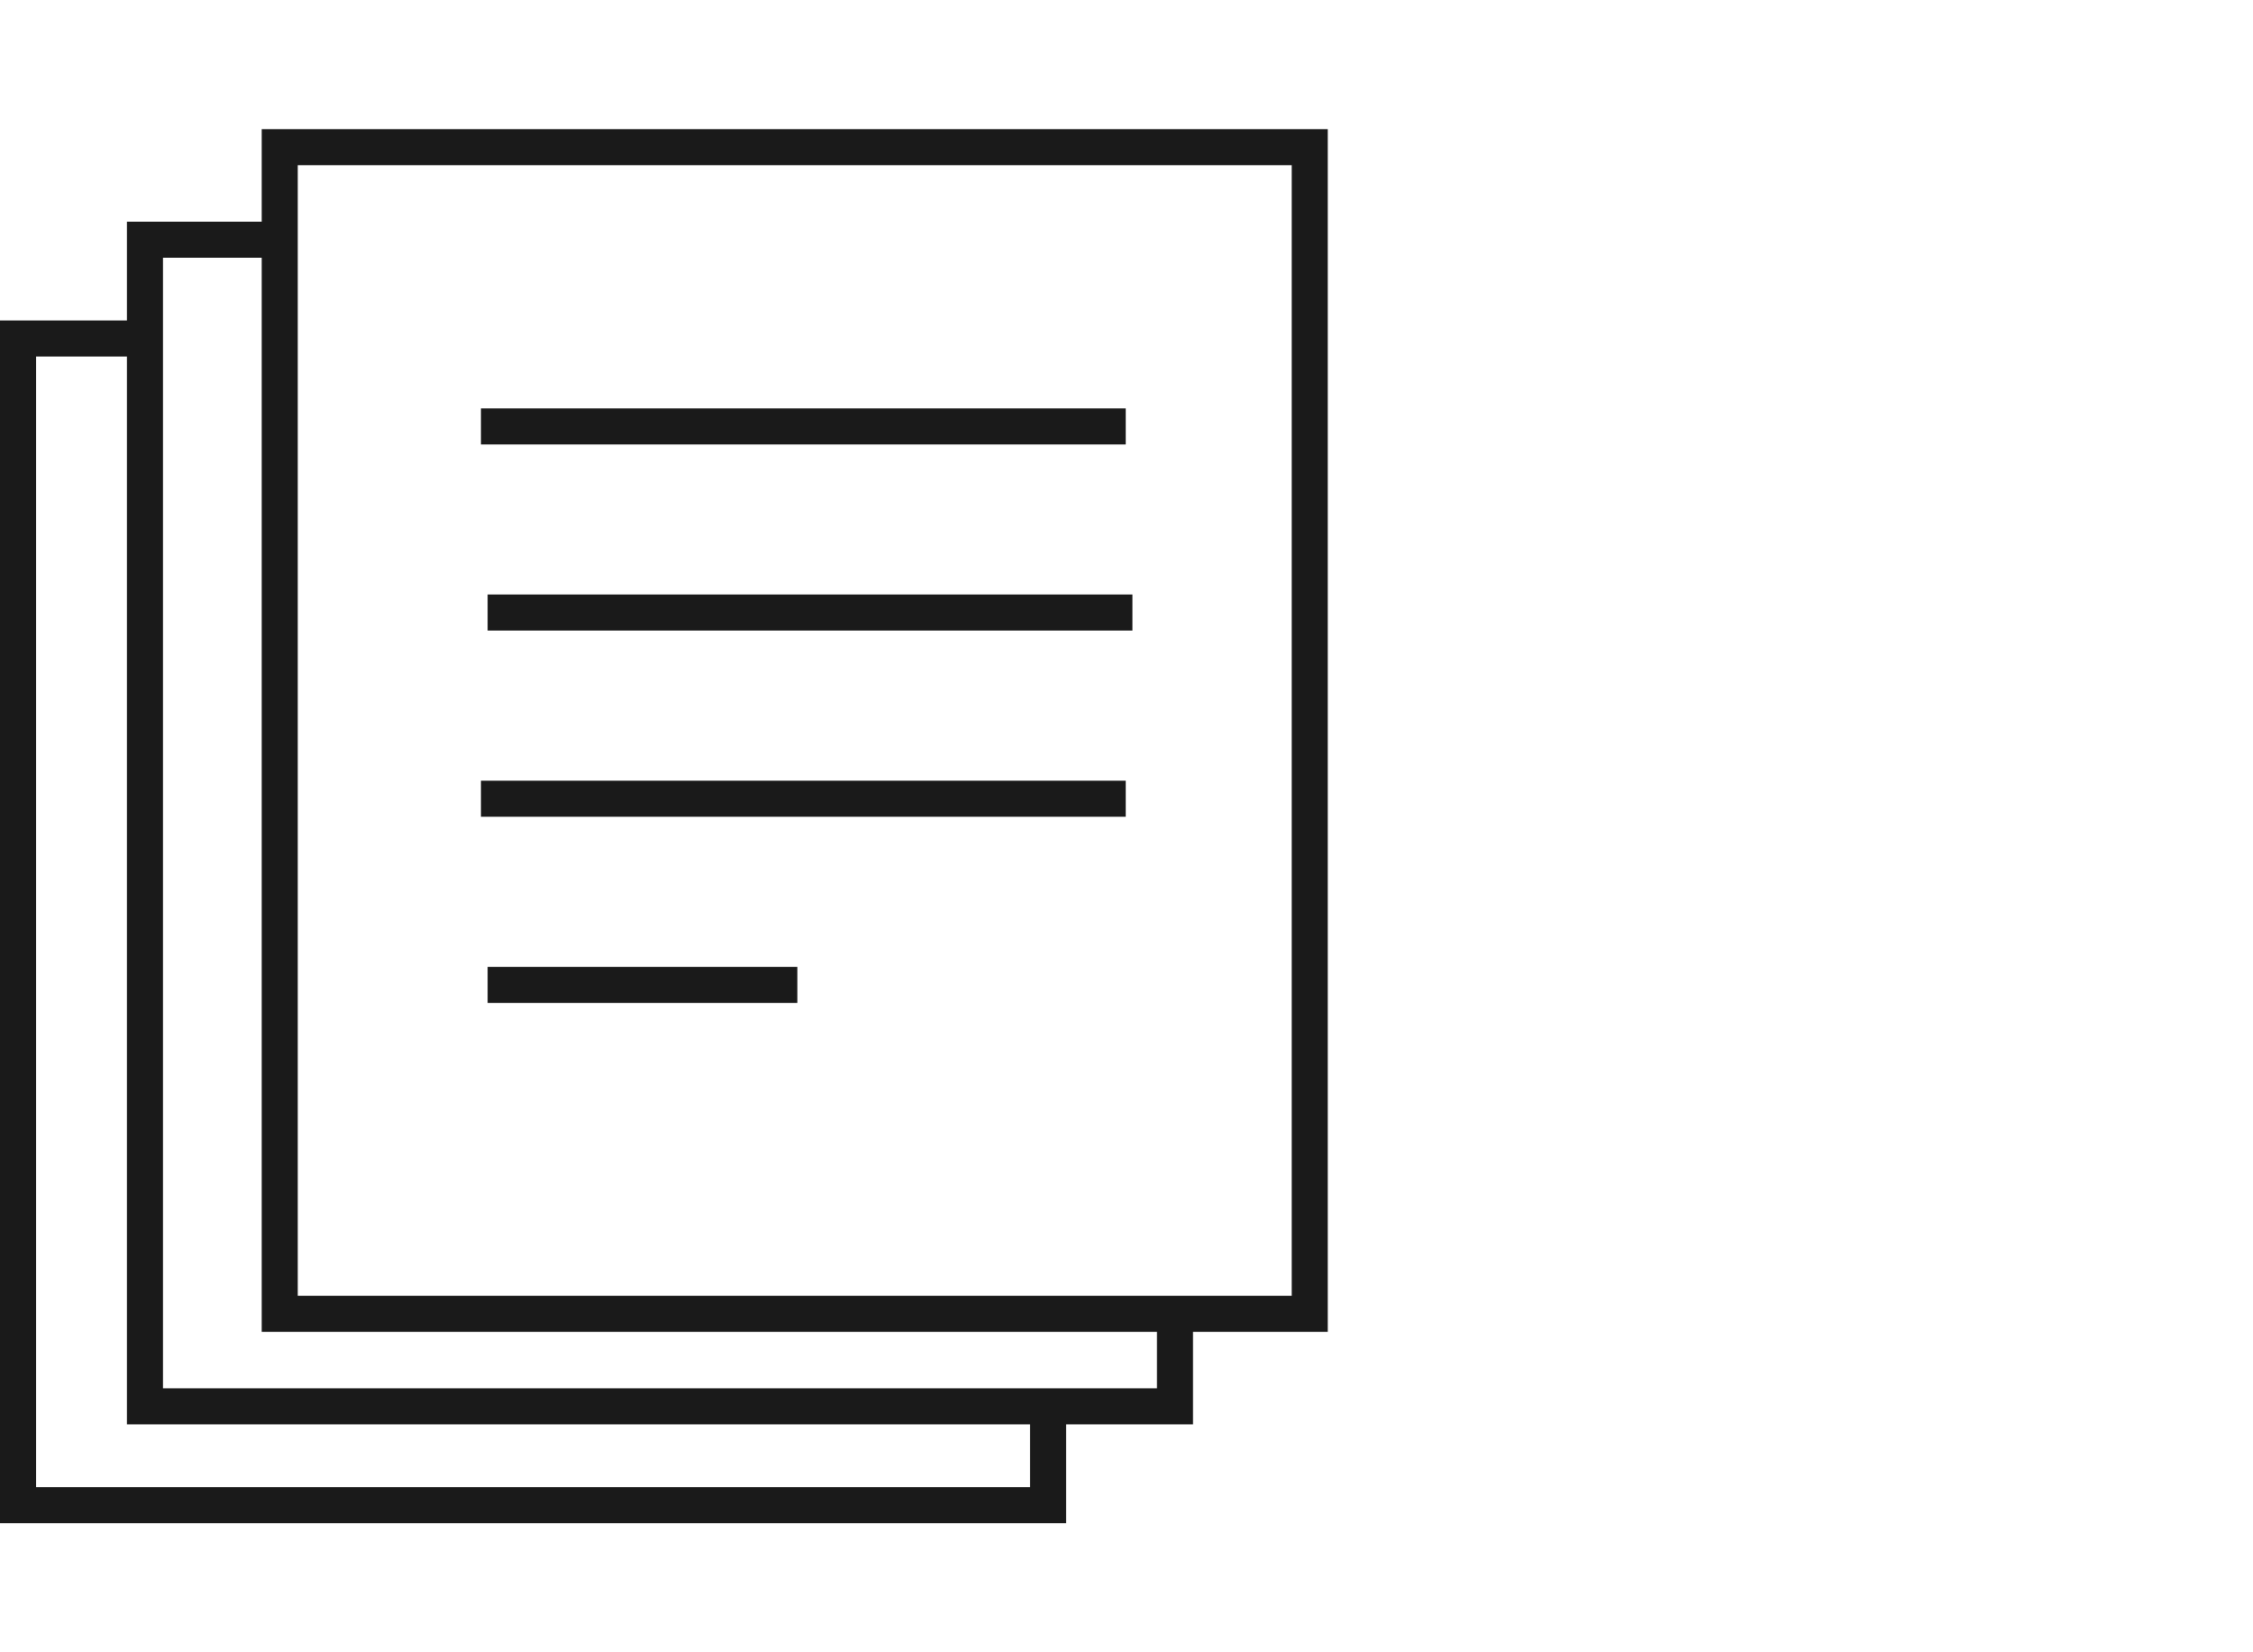
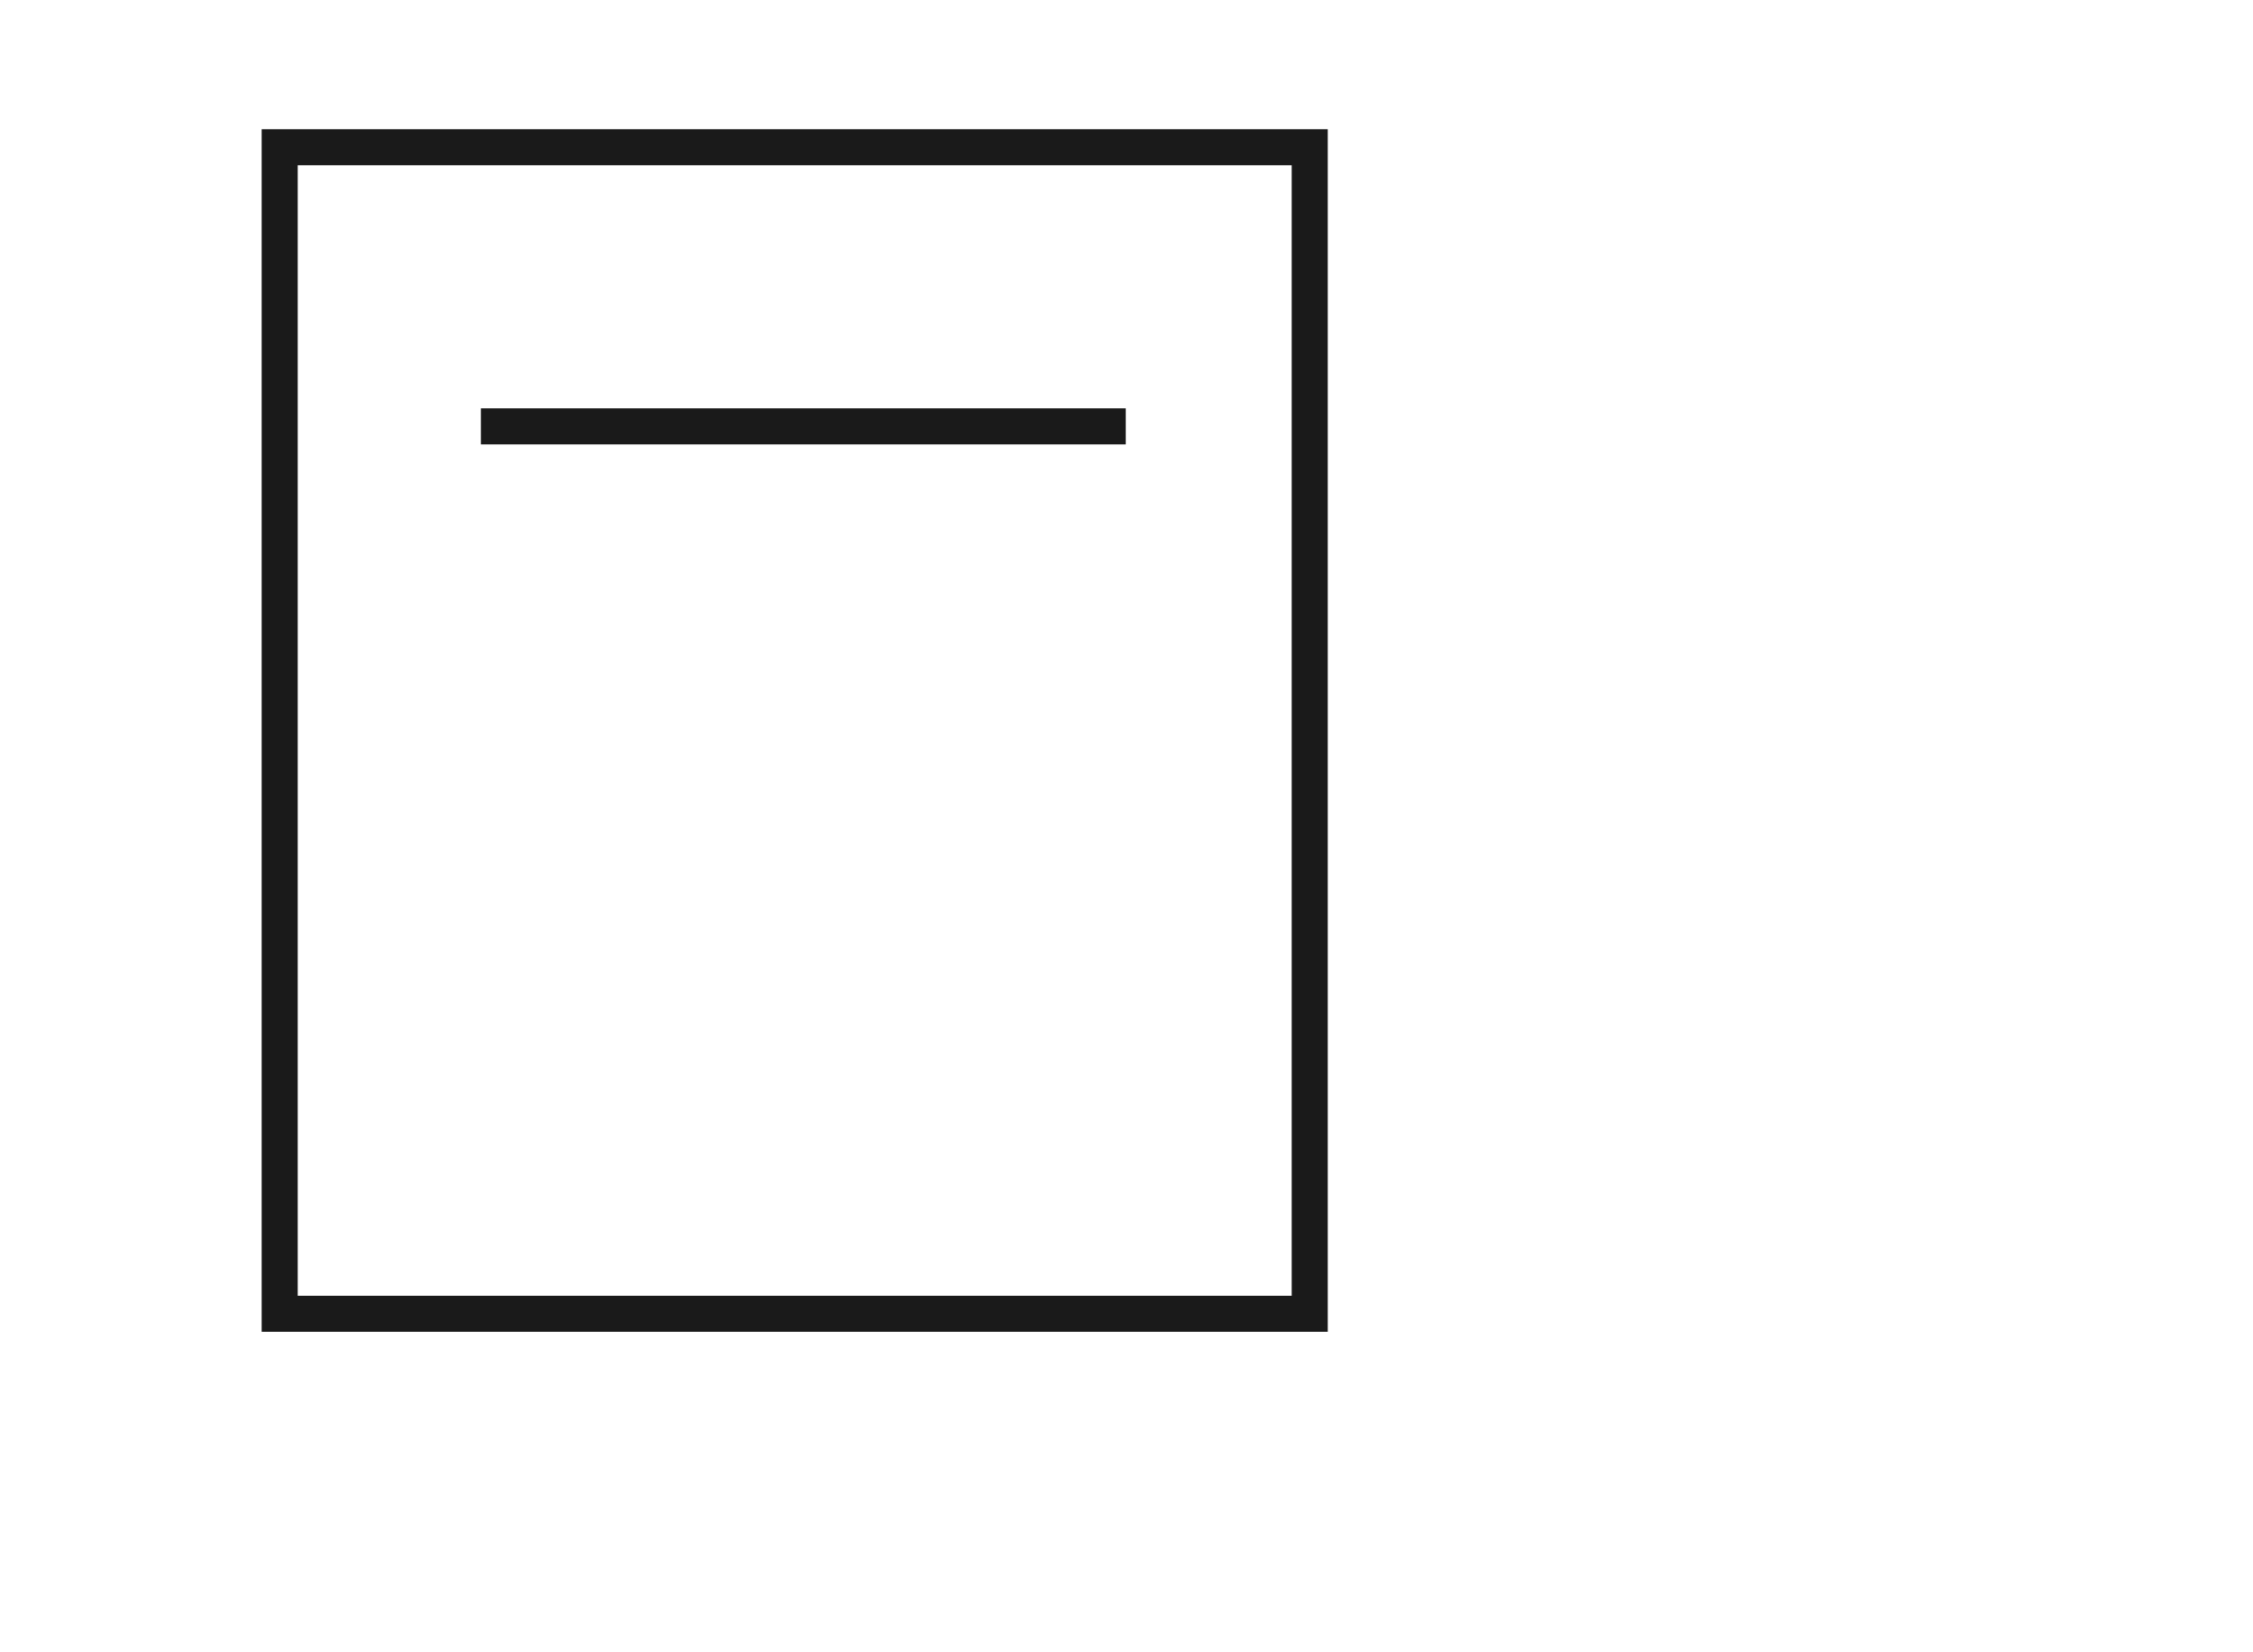
<svg xmlns="http://www.w3.org/2000/svg" id="Layer_1" data-name="Layer 1" width="150" height="110" viewBox="0 0 150 110">
  <g>
    <g id="Rectangle_6002" data-name="Rectangle 6002">
      <path d="M88.4,88.664H17.423V8.6H88.4Zm-68.577-2.4H86V11H19.823Z" style="fill: #1a1a1a" />
    </g>
    <g id="Group_14282" data-name="Group 14282">
      <g id="Line_335" data-name="Line 335">
        <rect x="32.019" y="27.188" width="42.931" height="2.4" style="fill: #1a1a1a" />
      </g>
      <g id="Line_336" data-name="Line 336">
-         <rect x="32.465" y="39.58" width="42.931" height="2.4" style="fill: #1a1a1a" />
-       </g>
+         </g>
      <g id="Line_337" data-name="Line 337">
-         <rect x="32.019" y="51.974" width="42.931" height="2.4" style="fill: #1a1a1a" />
-       </g>
+         </g>
      <g id="Line_338" data-name="Line 338">
-         <rect x="32.465" y="64.367" width="20.621" height="2.4" style="fill: #1a1a1a" />
-       </g>
+         </g>
    </g>
-     <polygon points="68.577 93.627 68.577 99.004 2.4 99.004 2.4 23.737 9.649 23.737 9.649 21.337 0 21.337 0 101.404 70.978 101.404 70.978 93.627 68.577 93.627" style="fill: #1a1a1a" />
-     <polygon points="77.026 87.05 77.026 92.427 10.849 92.427 10.849 17.16 18.098 17.16 18.098 14.76 8.449 14.76 8.449 94.827 79.426 94.827 79.426 87.05 77.026 87.05" style="fill: #1a1a1a" />
  </g>
</svg>